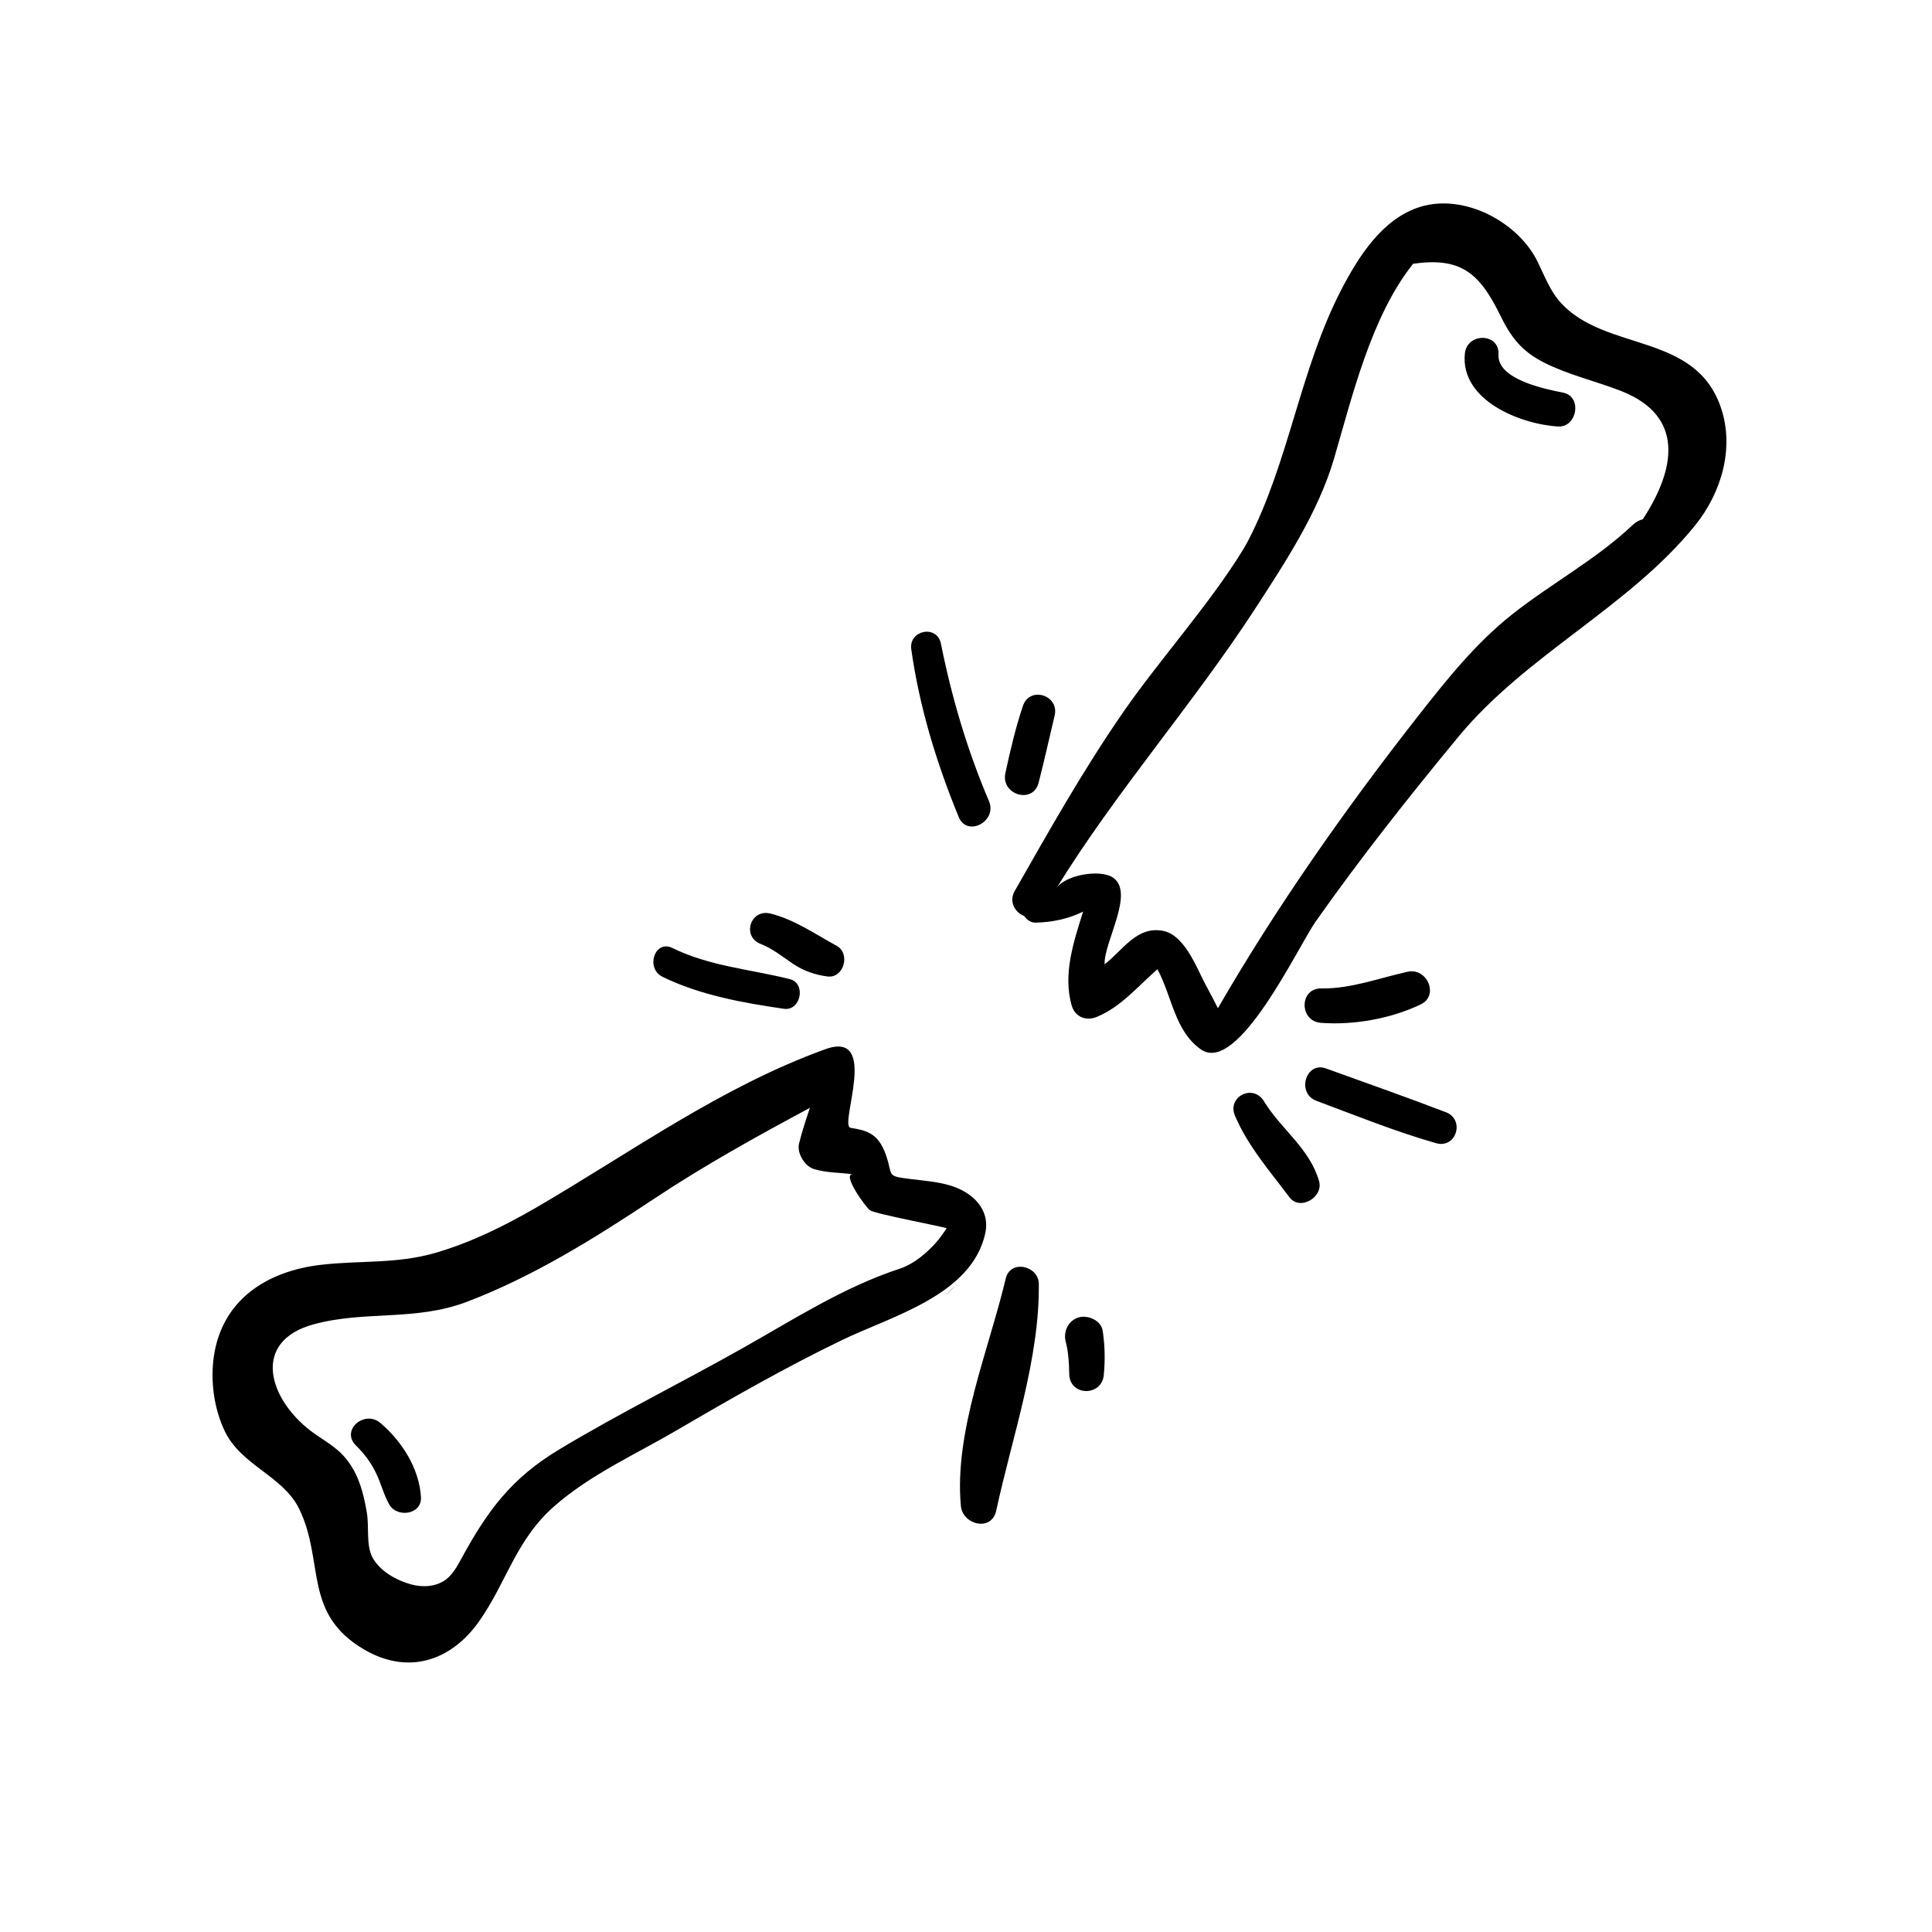
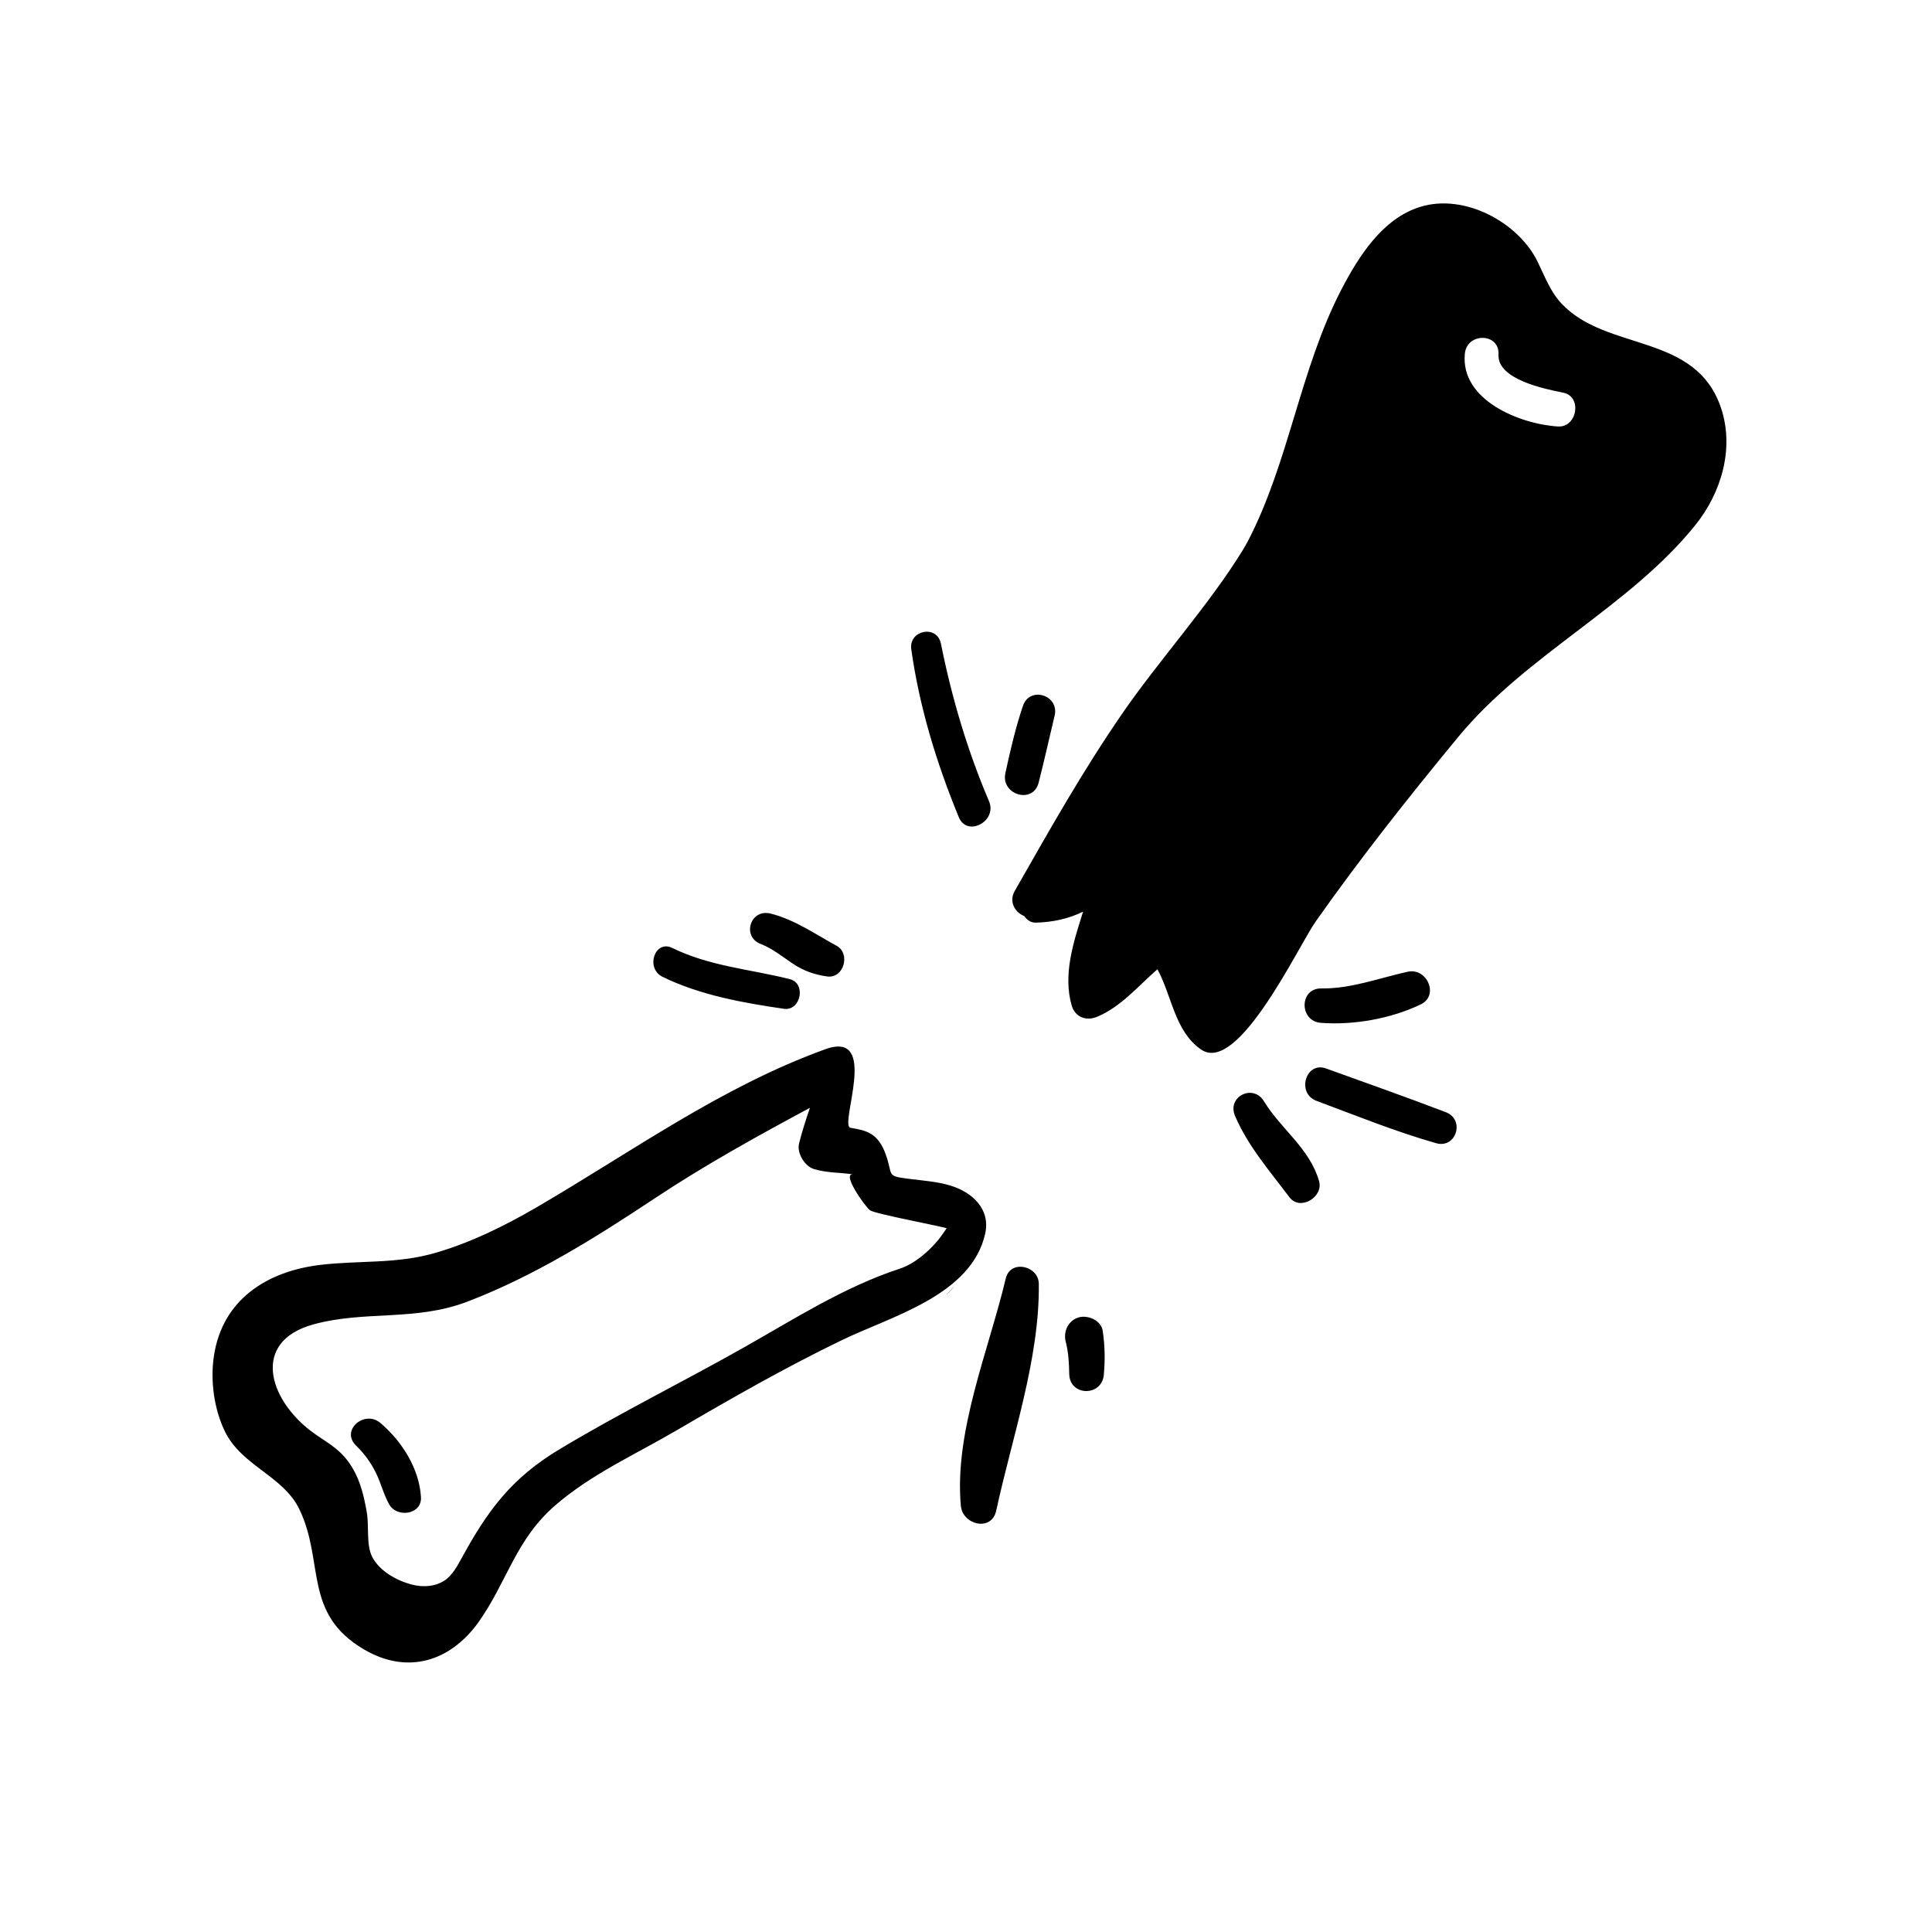
<svg xmlns="http://www.w3.org/2000/svg" fill="#000000" width="800px" height="800px" version="1.1" viewBox="144 144 512 512">
-   <path d="m396.98 484.79c-0.605 0.855-4.637 4.887 0 0zm-29.875 14.359c-14.812 7.152-29.371 15.469-43.578 23.781-10.984 6.449-22.922 11.738-32.547 20.152-10.379 9.07-12.645 20.203-20.152 30.781-7.457 10.43-18.793 14.008-30.277 7.305-16.426-9.574-10.43-23.277-17.281-37.332-4.281-8.715-15.215-11.387-19.648-20.453-2.922-5.996-3.93-13.551-2.922-20.102 2.266-14.914 14.105-22.418 28.266-24.082 10.277-1.211 20.051-0.203 30.23-3.125 9.473-2.719 18.438-7.152 26.953-12.09 25.242-14.711 48.871-31.891 76.527-41.918 14.609-5.289 3.629 20.152 6.699 20.809 4.18 0.707 7.305 1.309 9.371 7.106 2.016 5.644-0.102 5.644 6.348 6.449 3.578 0.453 7.356 0.707 10.781 1.762 5.793 1.762 10.629 6.195 9.219 12.695-3.629 16.371-24.738 21.863-37.988 28.262zm27.758-29.625c0.152-0.25-18.844-3.777-20.305-4.785-1.211-0.855-7.707-9.977-4.434-9.523-3.426-0.504-6.953-0.352-10.43-1.41-2.469-0.754-4.586-4.281-3.93-6.801 0.805-3.223 1.812-6.297 2.871-9.422-14.055 7.559-27.762 15.113-41.262 24.082-15.719 10.43-31.891 20.555-49.574 27.305-13.754 5.238-27.055 2.266-40.707 5.996-16.523 4.535-11.941 19.699-0.707 28.266 3.68 2.769 7.055 4.231 9.875 8.062 2.973 4.031 4.082 8.566 4.938 13.453 0.656 3.629-0.203 8.516 1.41 11.789 1.914 3.777 6.449 6.297 10.379 7.356 3.125 0.855 6.699 0.605 9.27-1.359 1.715-1.359 2.82-3.324 3.879-5.238 7.055-13 13.402-21.613 26.301-29.32 15.77-9.473 32.395-17.684 48.465-26.754 13.504-7.609 26.754-16.172 41.562-21.008 3.777-1.258 7.457-4.332 10.227-7.656 0.762-1.016 1.516-2.023 2.172-3.031zm205.25-217.34c3.527 10.629 0.102 22.32-6.801 30.934-17.531 21.766-44.738 34.258-62.773 56.074-13.148 15.922-25.945 32.094-37.836 48.969-4.637 6.551-20.605 40.809-30.43 33.957-6.953-4.836-7.656-14.055-11.539-21.262-5.141 4.484-9.672 9.977-15.973 12.594-2.82 1.211-5.844 0.152-6.75-2.973-2.367-8.211 0.453-16.727 3.023-24.887-3.879 1.914-8.113 2.82-12.645 2.922-1.258 0-2.266-0.754-2.973-1.762-2.367-0.906-4.133-3.727-2.519-6.602 9.371-16.426 17.836-31.539 28.617-47.207 9.672-14.008 23.074-28.816 31.941-43.328 0.453-0.754 0.906-1.562 1.309-2.316 10.883-21.008 13.754-45.445 24.738-66.605 4.535-8.715 10.883-18.793 20.859-21.867 11.688-3.629 25.996 4.031 31.137 14.559 1.863 3.828 3.375 7.91 6.246 10.984 12.035 12.957 35.664 7.664 42.367 27.816zm-26.402-4.531c-6.699-2.621-14.008-4.281-20.402-7.508-6.098-3.074-8.867-6.699-11.84-12.797-5.492-11.184-10.531-15.215-22.973-13.453-11.133 13.906-16.223 35.469-21.008 51.793-4.18 14.105-12.797 27.207-20.809 39.551-16.426 25.242-36.98 48.617-52.75 74.211 2.215-3.578 11.738-5.238 15.113-2.82 5.691 4.082-2.519 16.977-2.316 22.922 4.785-3.629 8.566-10.379 15.719-8.816 4.836 1.059 7.961 7.91 9.875 11.891 1.359 2.82 3.023 5.644 4.434 8.566 15.566-26.953 33.906-53 53.051-77.434 7.559-9.621 15.266-19.297 24.938-26.953 10.531-8.312 22.168-14.461 31.992-23.73 0.855-0.805 1.715-1.258 2.621-1.461 8.816-13.457 11.031-27.363-5.644-33.961zm-15.465 0.402c-4.785-0.957-17.48-3.477-17.129-10.078 0.352-5.793-8.363-5.945-8.918-0.25-1.211 12.395 14.711 18.691 24.688 19.297 5.086 0.301 6.496-7.961 1.359-8.969zm-313.42 273.06c-4.18-3.578-10.629 1.863-6.5 5.945 2.215 2.168 3.981 4.535 5.34 7.356 1.309 2.672 2.016 5.691 3.477 8.262 2.016 3.629 8.715 2.769 8.414-1.965-0.453-7.555-5.086-14.809-10.73-19.598zm77.336-125.9c-4.637-2.266-7.203 5.391-2.57 7.656 9.875 4.836 21.312 6.902 32.145 8.465 4.484 0.656 5.996-6.75 1.562-7.859-10.633-2.668-21.16-3.375-31.137-8.262zm43.578-0.555c-5.644-3.074-11.234-7.004-17.582-8.566-5.289-1.309-7.656 6.098-2.57 8.062 3.125 1.211 5.691 3.324 8.465 5.188 2.82 1.914 5.844 2.973 9.168 3.426 4.387 0.609 6.25-6.043 2.519-8.109zm44.789 88.168c-4.484 18.941-13.703 40.559-11.891 60.254 0.453 4.988 8.113 6.953 9.371 1.258 4.18-19.398 11.539-40.254 11.285-60.156-0.098-4.781-7.555-6.492-8.766-1.355zm19.398 10.277c-2.719 0.754-4.18 3.629-3.527 6.348 0.754 2.871 0.906 5.691 0.957 8.664 0.102 5.945 8.664 6.047 9.168 0.203 0.352-3.93 0.301-7.707-0.301-11.637-0.402-2.769-3.879-4.231-6.297-3.578zm-44.438-177.09c2.168 15.418 6.699 30.18 12.594 44.535 2.215 5.391 10.277 1.109 8.012-4.231-5.742-13.453-9.875-27.457-12.746-41.766-1.059-5.086-8.516-3.574-7.859 1.461zm29.574 15.117c-1.965 5.844-3.324 11.738-4.637 17.785-1.211 5.691 7.305 8.312 8.816 2.519 1.512-5.894 2.82-11.84 4.231-17.734 1.363-5.492-6.648-8.012-8.41-2.57zm63.883 104.69c-2.871-4.684-9.824-1.211-7.656 3.879 3.375 7.961 9.27 14.711 14.41 21.562 2.82 3.777 9.117-0.051 7.859-4.281-2.523-8.719-10.078-13.703-14.613-21.16zm48.215 2.922c-10.531-4.031-21.16-7.758-31.738-11.586-5.391-1.965-7.91 6.551-2.57 8.566 10.531 3.93 20.957 8.16 31.738 11.234 5.34 1.508 7.711-6.25 2.57-8.215zm-33.102-23.68c8.715 0.656 18.59-1.109 26.449-4.887 4.938-2.367 1.664-9.773-3.426-8.664-7.559 1.664-15.012 4.535-22.871 4.434-5.894-0.152-5.996 8.664-0.152 9.117z" />
+   <path d="m396.98 484.79c-0.605 0.855-4.637 4.887 0 0zm-29.875 14.359c-14.812 7.152-29.371 15.469-43.578 23.781-10.984 6.449-22.922 11.738-32.547 20.152-10.379 9.07-12.645 20.203-20.152 30.781-7.457 10.43-18.793 14.008-30.277 7.305-16.426-9.574-10.43-23.277-17.281-37.332-4.281-8.715-15.215-11.387-19.648-20.453-2.922-5.996-3.93-13.551-2.922-20.102 2.266-14.914 14.105-22.418 28.266-24.082 10.277-1.211 20.051-0.203 30.23-3.125 9.473-2.719 18.438-7.152 26.953-12.09 25.242-14.711 48.871-31.891 76.527-41.918 14.609-5.289 3.629 20.152 6.699 20.809 4.18 0.707 7.305 1.309 9.371 7.106 2.016 5.644-0.102 5.644 6.348 6.449 3.578 0.453 7.356 0.707 10.781 1.762 5.793 1.762 10.629 6.195 9.219 12.695-3.629 16.371-24.738 21.863-37.988 28.262zm27.758-29.625c0.152-0.25-18.844-3.777-20.305-4.785-1.211-0.855-7.707-9.977-4.434-9.523-3.426-0.504-6.953-0.352-10.43-1.41-2.469-0.754-4.586-4.281-3.93-6.801 0.805-3.223 1.812-6.297 2.871-9.422-14.055 7.559-27.762 15.113-41.262 24.082-15.719 10.43-31.891 20.555-49.574 27.305-13.754 5.238-27.055 2.266-40.707 5.996-16.523 4.535-11.941 19.699-0.707 28.266 3.68 2.769 7.055 4.231 9.875 8.062 2.973 4.031 4.082 8.566 4.938 13.453 0.656 3.629-0.203 8.516 1.41 11.789 1.914 3.777 6.449 6.297 10.379 7.356 3.125 0.855 6.699 0.605 9.27-1.359 1.715-1.359 2.82-3.324 3.879-5.238 7.055-13 13.402-21.613 26.301-29.32 15.77-9.473 32.395-17.684 48.465-26.754 13.504-7.609 26.754-16.172 41.562-21.008 3.777-1.258 7.457-4.332 10.227-7.656 0.762-1.016 1.516-2.023 2.172-3.031zm205.25-217.34c3.527 10.629 0.102 22.32-6.801 30.934-17.531 21.766-44.738 34.258-62.773 56.074-13.148 15.922-25.945 32.094-37.836 48.969-4.637 6.551-20.605 40.809-30.43 33.957-6.953-4.836-7.656-14.055-11.539-21.262-5.141 4.484-9.672 9.977-15.973 12.594-2.82 1.211-5.844 0.152-6.75-2.973-2.367-8.211 0.453-16.727 3.023-24.887-3.879 1.914-8.113 2.82-12.645 2.922-1.258 0-2.266-0.754-2.973-1.762-2.367-0.906-4.133-3.727-2.519-6.602 9.371-16.426 17.836-31.539 28.617-47.207 9.672-14.008 23.074-28.816 31.941-43.328 0.453-0.754 0.906-1.562 1.309-2.316 10.883-21.008 13.754-45.445 24.738-66.605 4.535-8.715 10.883-18.793 20.859-21.867 11.688-3.629 25.996 4.031 31.137 14.559 1.863 3.828 3.375 7.91 6.246 10.984 12.035 12.957 35.664 7.664 42.367 27.816zm-26.402-4.531zm-15.465 0.402c-4.785-0.957-17.48-3.477-17.129-10.078 0.352-5.793-8.363-5.945-8.918-0.25-1.211 12.395 14.711 18.691 24.688 19.297 5.086 0.301 6.496-7.961 1.359-8.969zm-313.42 273.06c-4.18-3.578-10.629 1.863-6.5 5.945 2.215 2.168 3.981 4.535 5.34 7.356 1.309 2.672 2.016 5.691 3.477 8.262 2.016 3.629 8.715 2.769 8.414-1.965-0.453-7.555-5.086-14.809-10.73-19.598zm77.336-125.9c-4.637-2.266-7.203 5.391-2.57 7.656 9.875 4.836 21.312 6.902 32.145 8.465 4.484 0.656 5.996-6.75 1.562-7.859-10.633-2.668-21.16-3.375-31.137-8.262zm43.578-0.555c-5.644-3.074-11.234-7.004-17.582-8.566-5.289-1.309-7.656 6.098-2.57 8.062 3.125 1.211 5.691 3.324 8.465 5.188 2.82 1.914 5.844 2.973 9.168 3.426 4.387 0.609 6.25-6.043 2.519-8.109zm44.789 88.168c-4.484 18.941-13.703 40.559-11.891 60.254 0.453 4.988 8.113 6.953 9.371 1.258 4.18-19.398 11.539-40.254 11.285-60.156-0.098-4.781-7.555-6.492-8.766-1.355zm19.398 10.277c-2.719 0.754-4.18 3.629-3.527 6.348 0.754 2.871 0.906 5.691 0.957 8.664 0.102 5.945 8.664 6.047 9.168 0.203 0.352-3.93 0.301-7.707-0.301-11.637-0.402-2.769-3.879-4.231-6.297-3.578zm-44.438-177.09c2.168 15.418 6.699 30.18 12.594 44.535 2.215 5.391 10.277 1.109 8.012-4.231-5.742-13.453-9.875-27.457-12.746-41.766-1.059-5.086-8.516-3.574-7.859 1.461zm29.574 15.117c-1.965 5.844-3.324 11.738-4.637 17.785-1.211 5.691 7.305 8.312 8.816 2.519 1.512-5.894 2.82-11.84 4.231-17.734 1.363-5.492-6.648-8.012-8.41-2.57zm63.883 104.69c-2.871-4.684-9.824-1.211-7.656 3.879 3.375 7.961 9.27 14.711 14.41 21.562 2.82 3.777 9.117-0.051 7.859-4.281-2.523-8.719-10.078-13.703-14.613-21.16zm48.215 2.922c-10.531-4.031-21.16-7.758-31.738-11.586-5.391-1.965-7.91 6.551-2.57 8.566 10.531 3.93 20.957 8.16 31.738 11.234 5.34 1.508 7.711-6.25 2.57-8.215zm-33.102-23.68c8.715 0.656 18.59-1.109 26.449-4.887 4.938-2.367 1.664-9.773-3.426-8.664-7.559 1.664-15.012 4.535-22.871 4.434-5.894-0.152-5.996 8.664-0.152 9.117z" />
</svg>